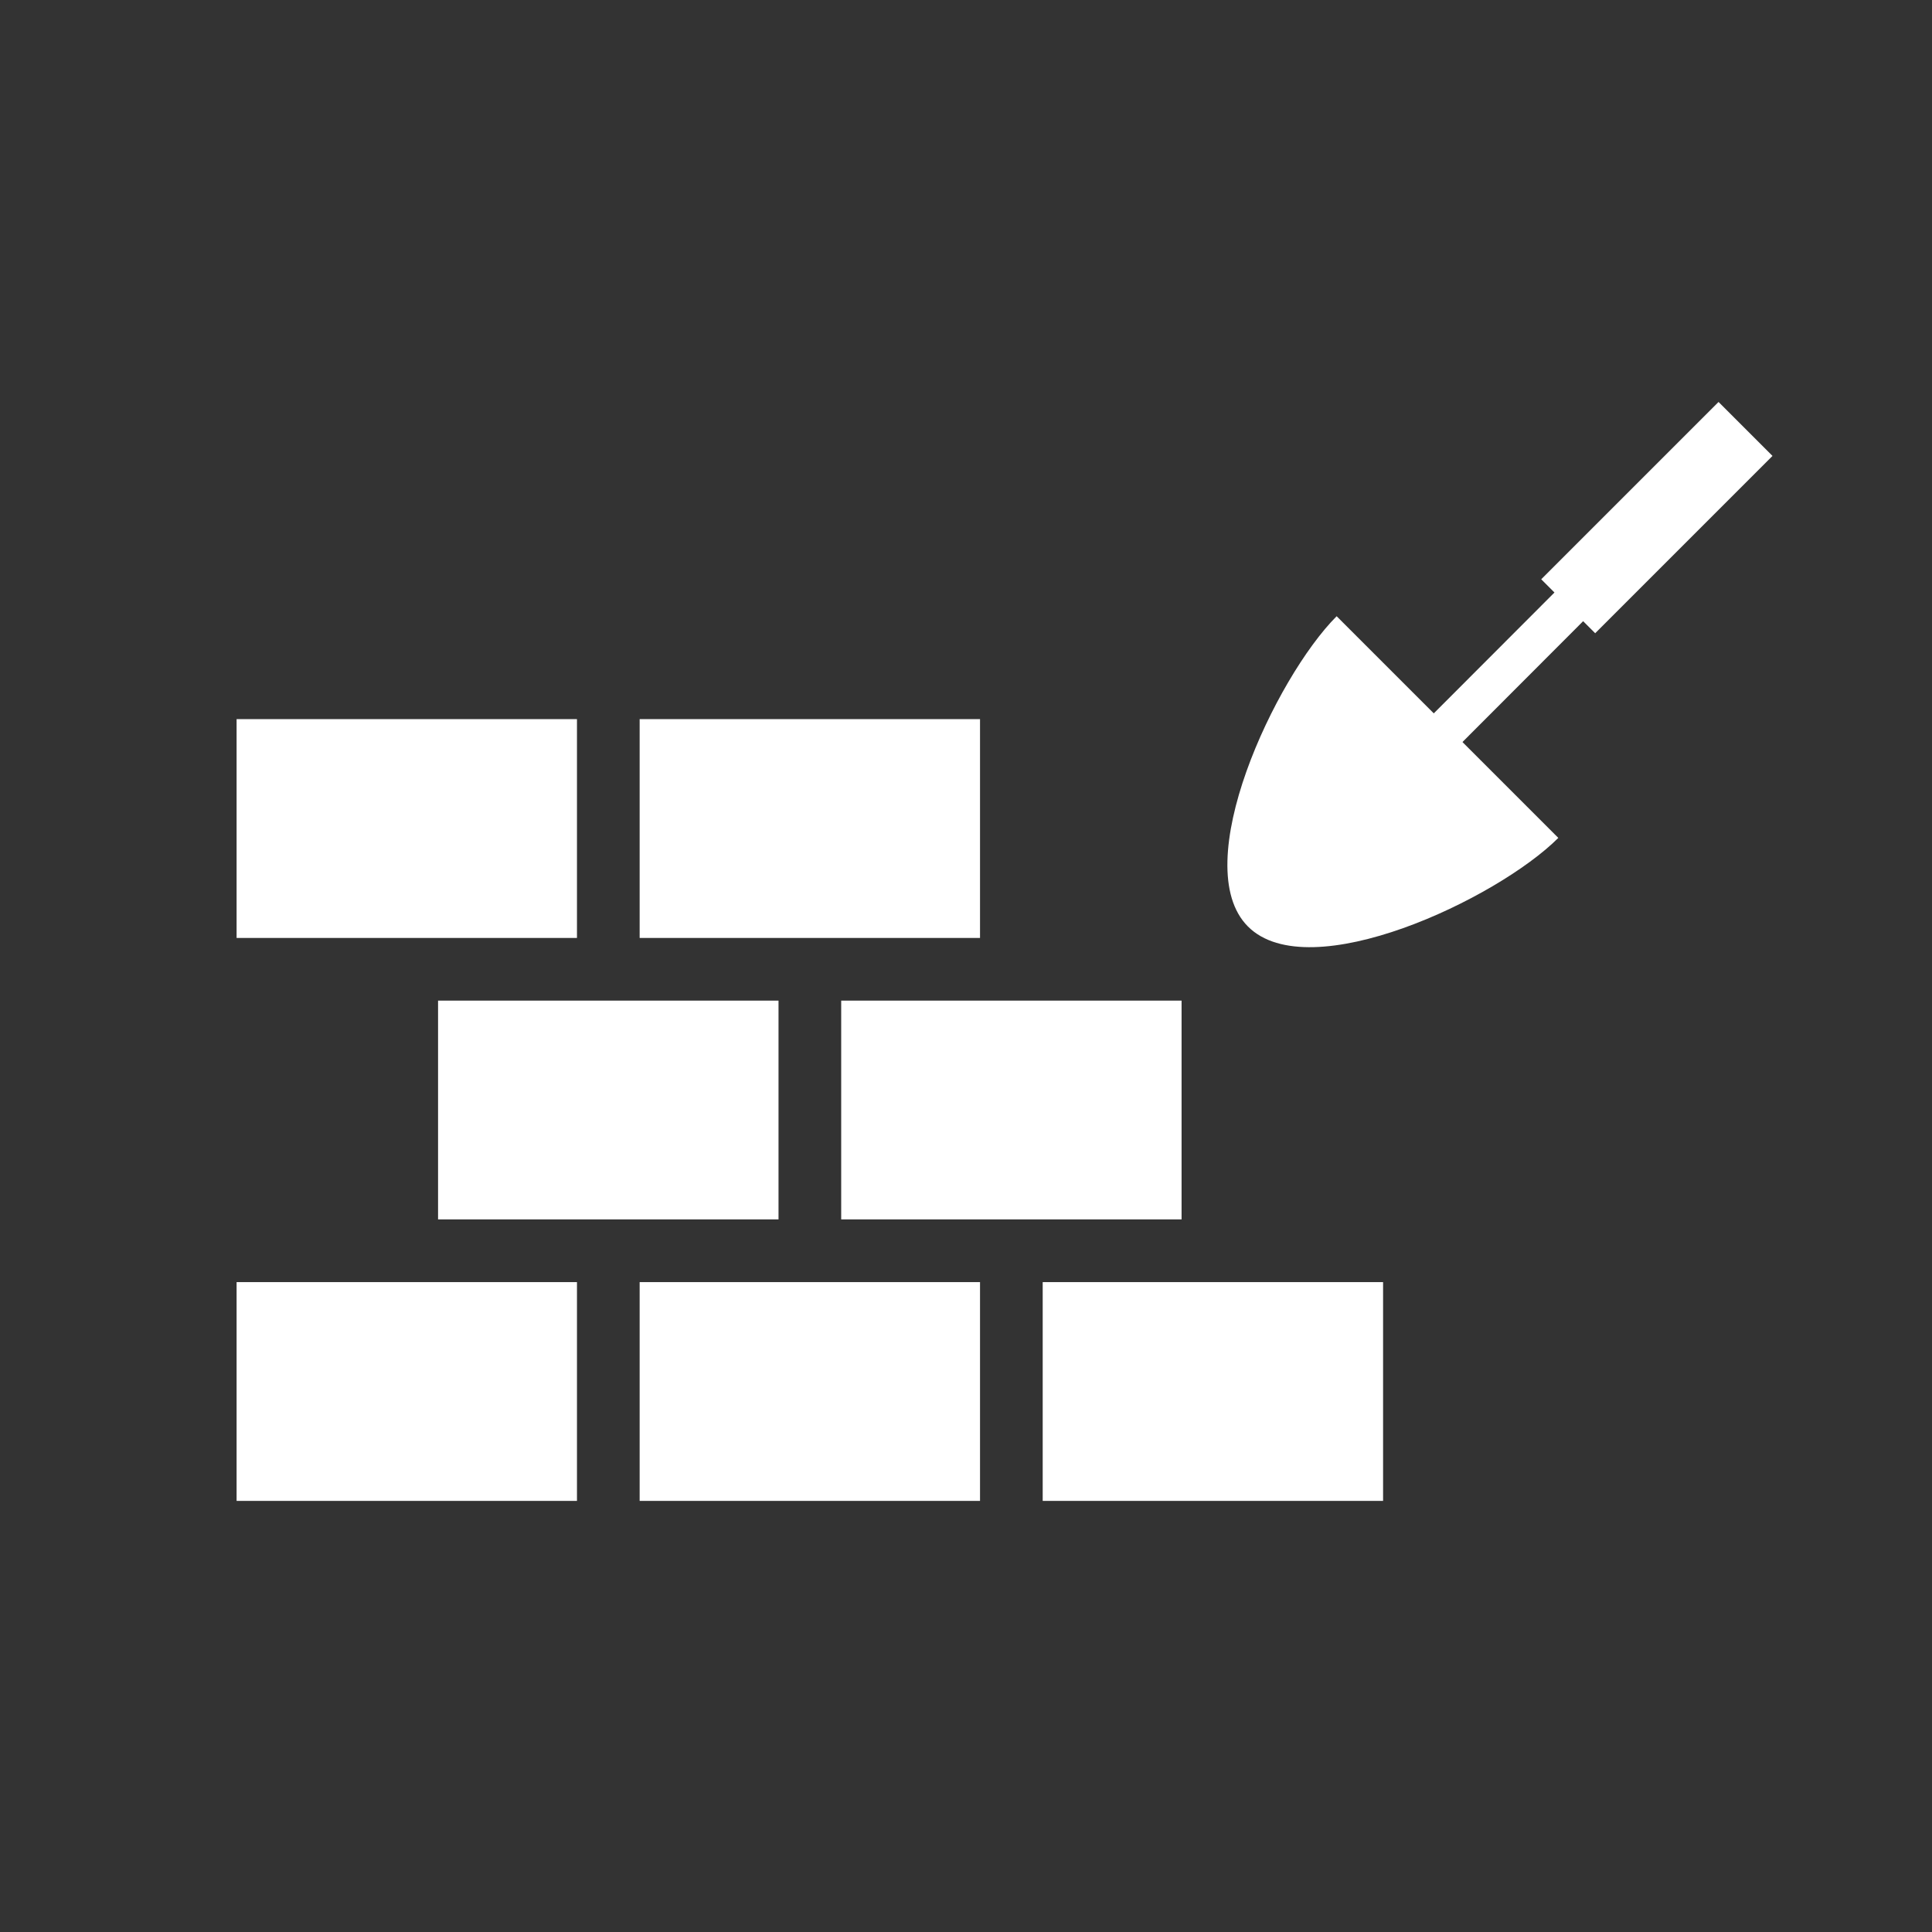
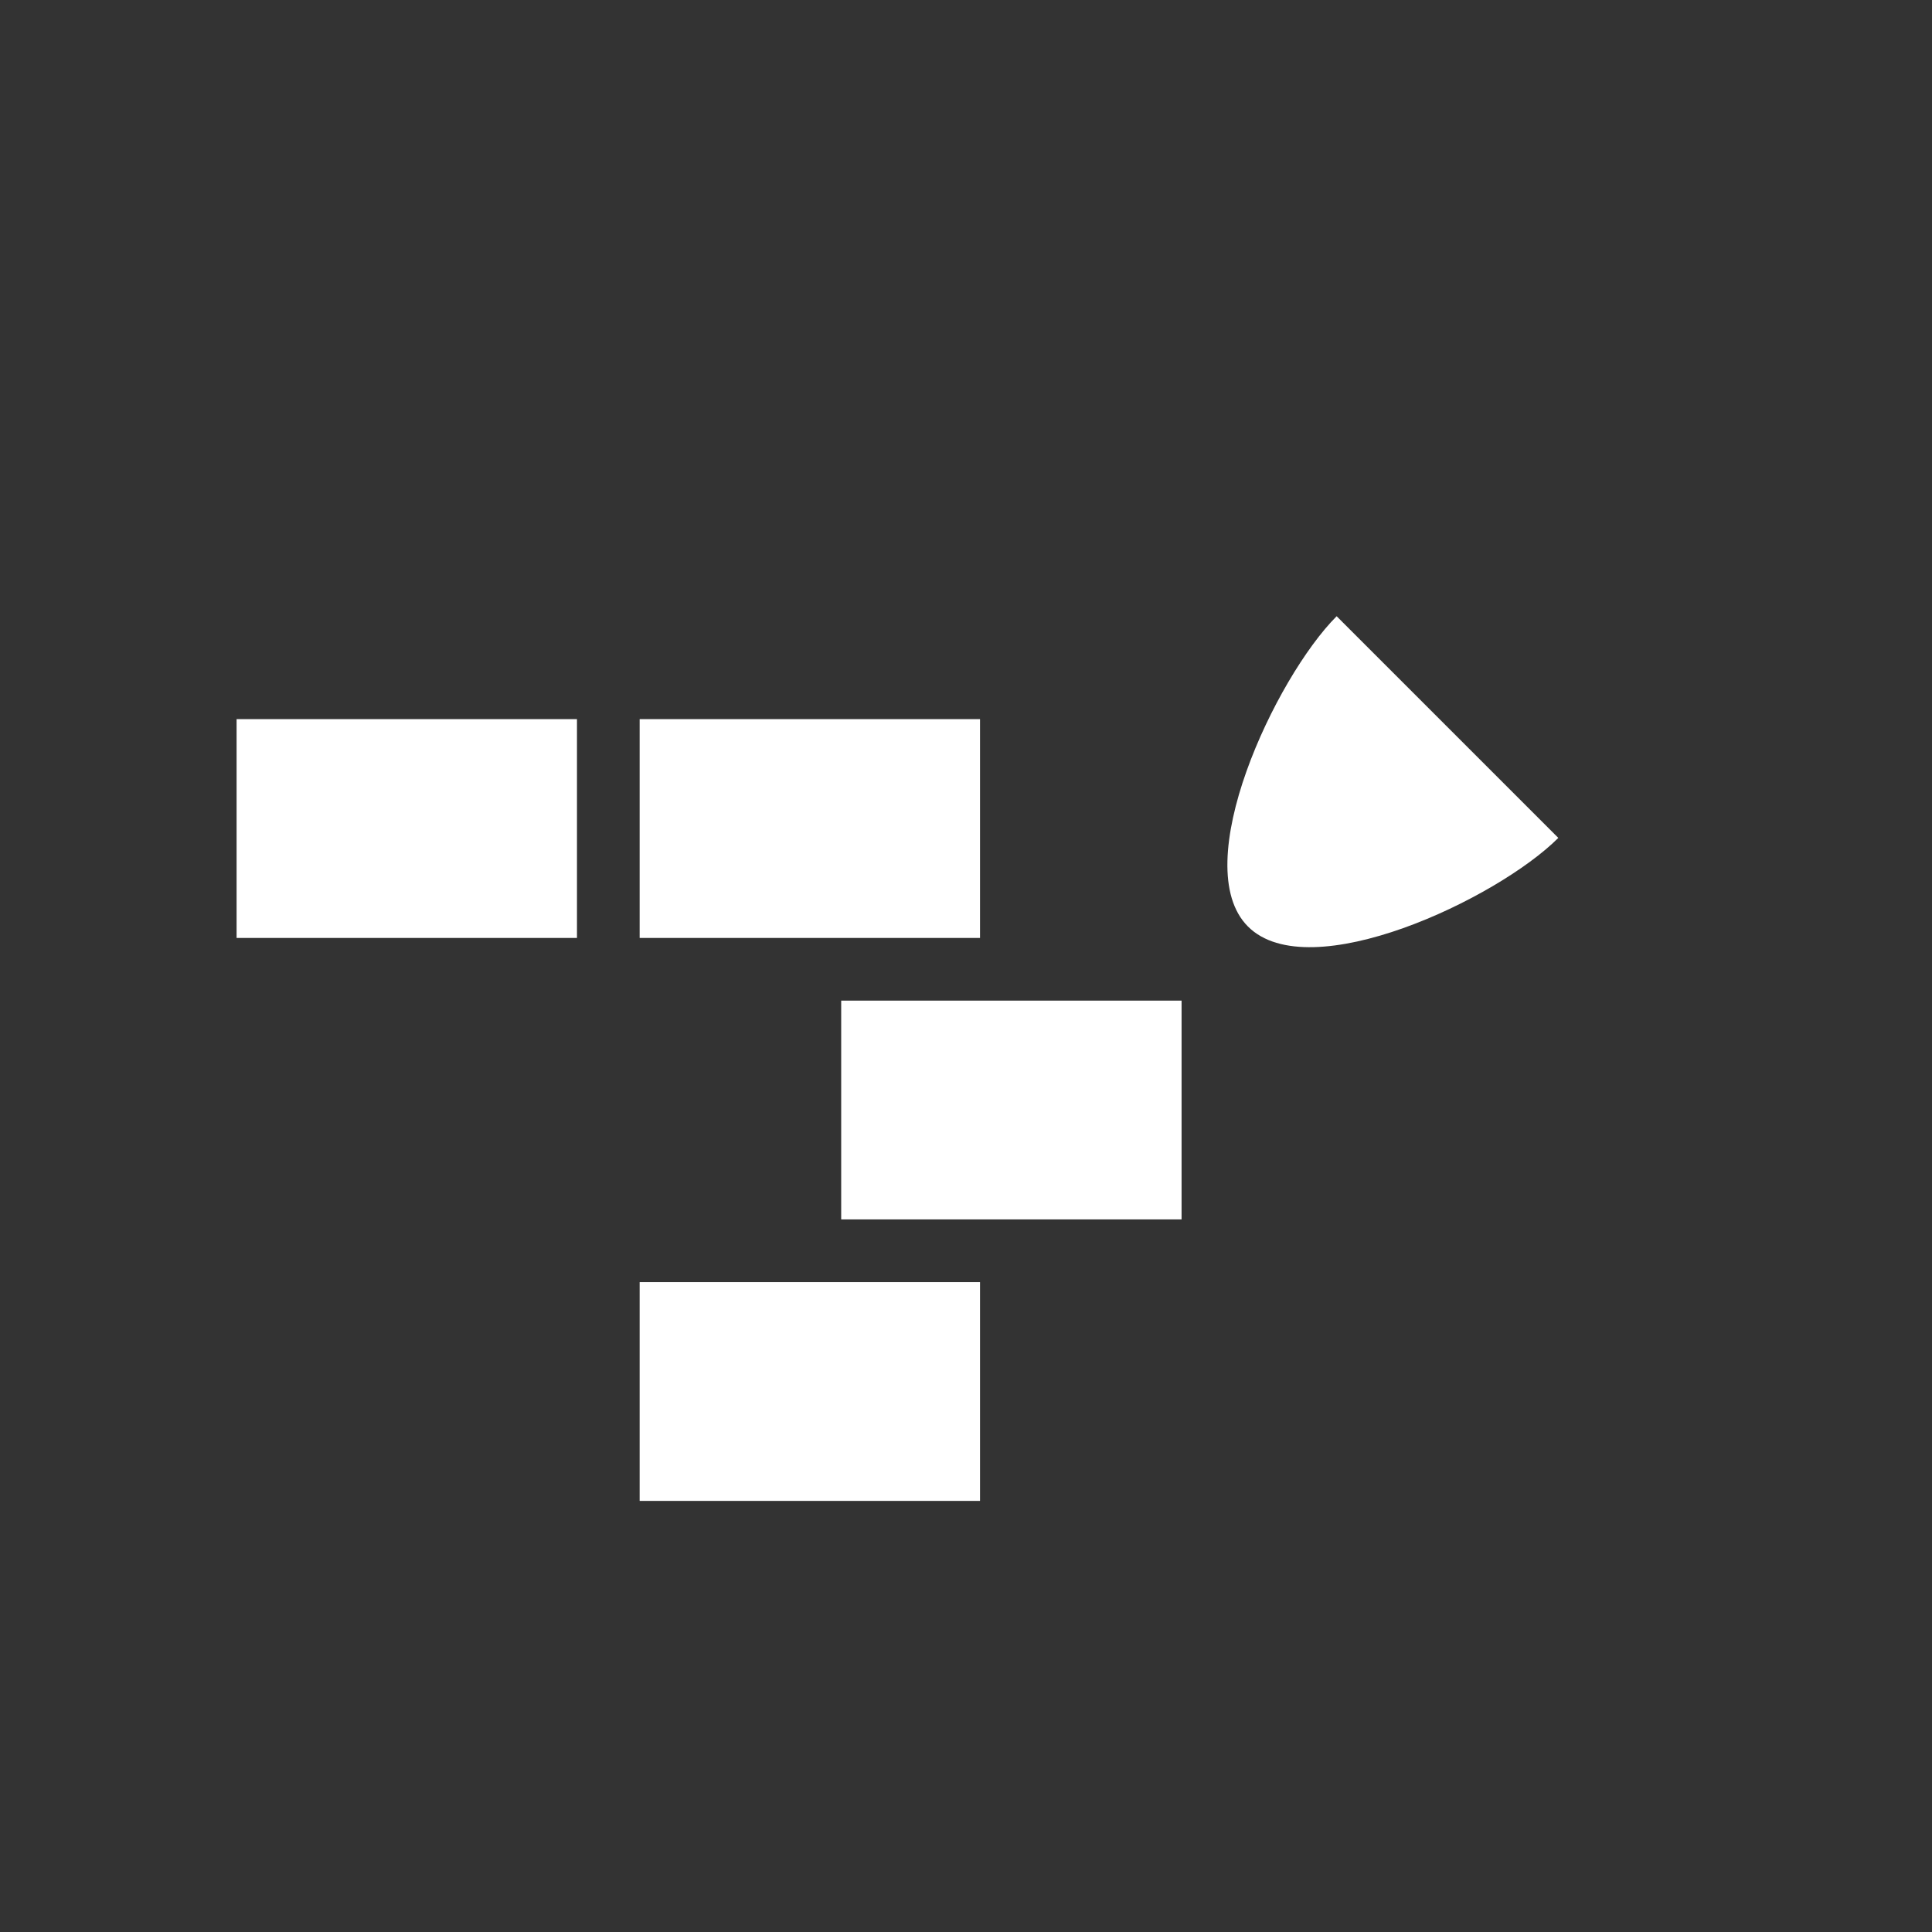
<svg xmlns="http://www.w3.org/2000/svg" version="1.1" id="Calque_1" x="0px" y="0px" width="50px" height="50px" viewBox="0 0 50 50" enable-background="new 0 0 50 50" xml:space="preserve">
  <rect x="0" y="0" width="50" height="50" fill="#333333" stroke="none" />
  <g>
    <rect x="6.123" y="18.611" fill="#FFFFFF" width="8.809" height="5.663" />
    <rect x="16.554" y="18.611" fill="#FFFFFF" width="8.809" height="5.663" />
-     <rect x="37.915" y="14.593" transform="matrix(0.708 0.707 -0.707 0.708 23.846 -21.947)" fill="#FFFFFF" width="1.049" height="6.49" />
-     <rect x="39.64" y="12.405" transform="matrix(0.707 -0.707 0.707 0.707 3.091 34.247)" fill="#FFFFFF" width="6.491" height="1.975" />
-     <rect x="6.123" y="33.181" fill="#FFFFFF" width="8.809" height="5.662" />
    <rect x="16.554" y="33.181" fill="#FFFFFF" width="8.809" height="5.662" />
-     <rect x="26.985" y="33.181" fill="#FFFFFF" width="8.809" height="5.662" />
-     <rect x="11.337" y="25.896" fill="#FFFFFF" width="8.811" height="5.662" />
    <rect x="21.77" y="25.896" fill="#FFFFFF" width="8.809" height="5.662" />
    <g>
      <path fill="#FFFFFF" d="M40.329,21.685c-1.583,1.583-6.445,3.879-8.031,2.294c-1.583-1.583,0.711-6.446,2.294-8.031" />
    </g>
  </g>
</svg>